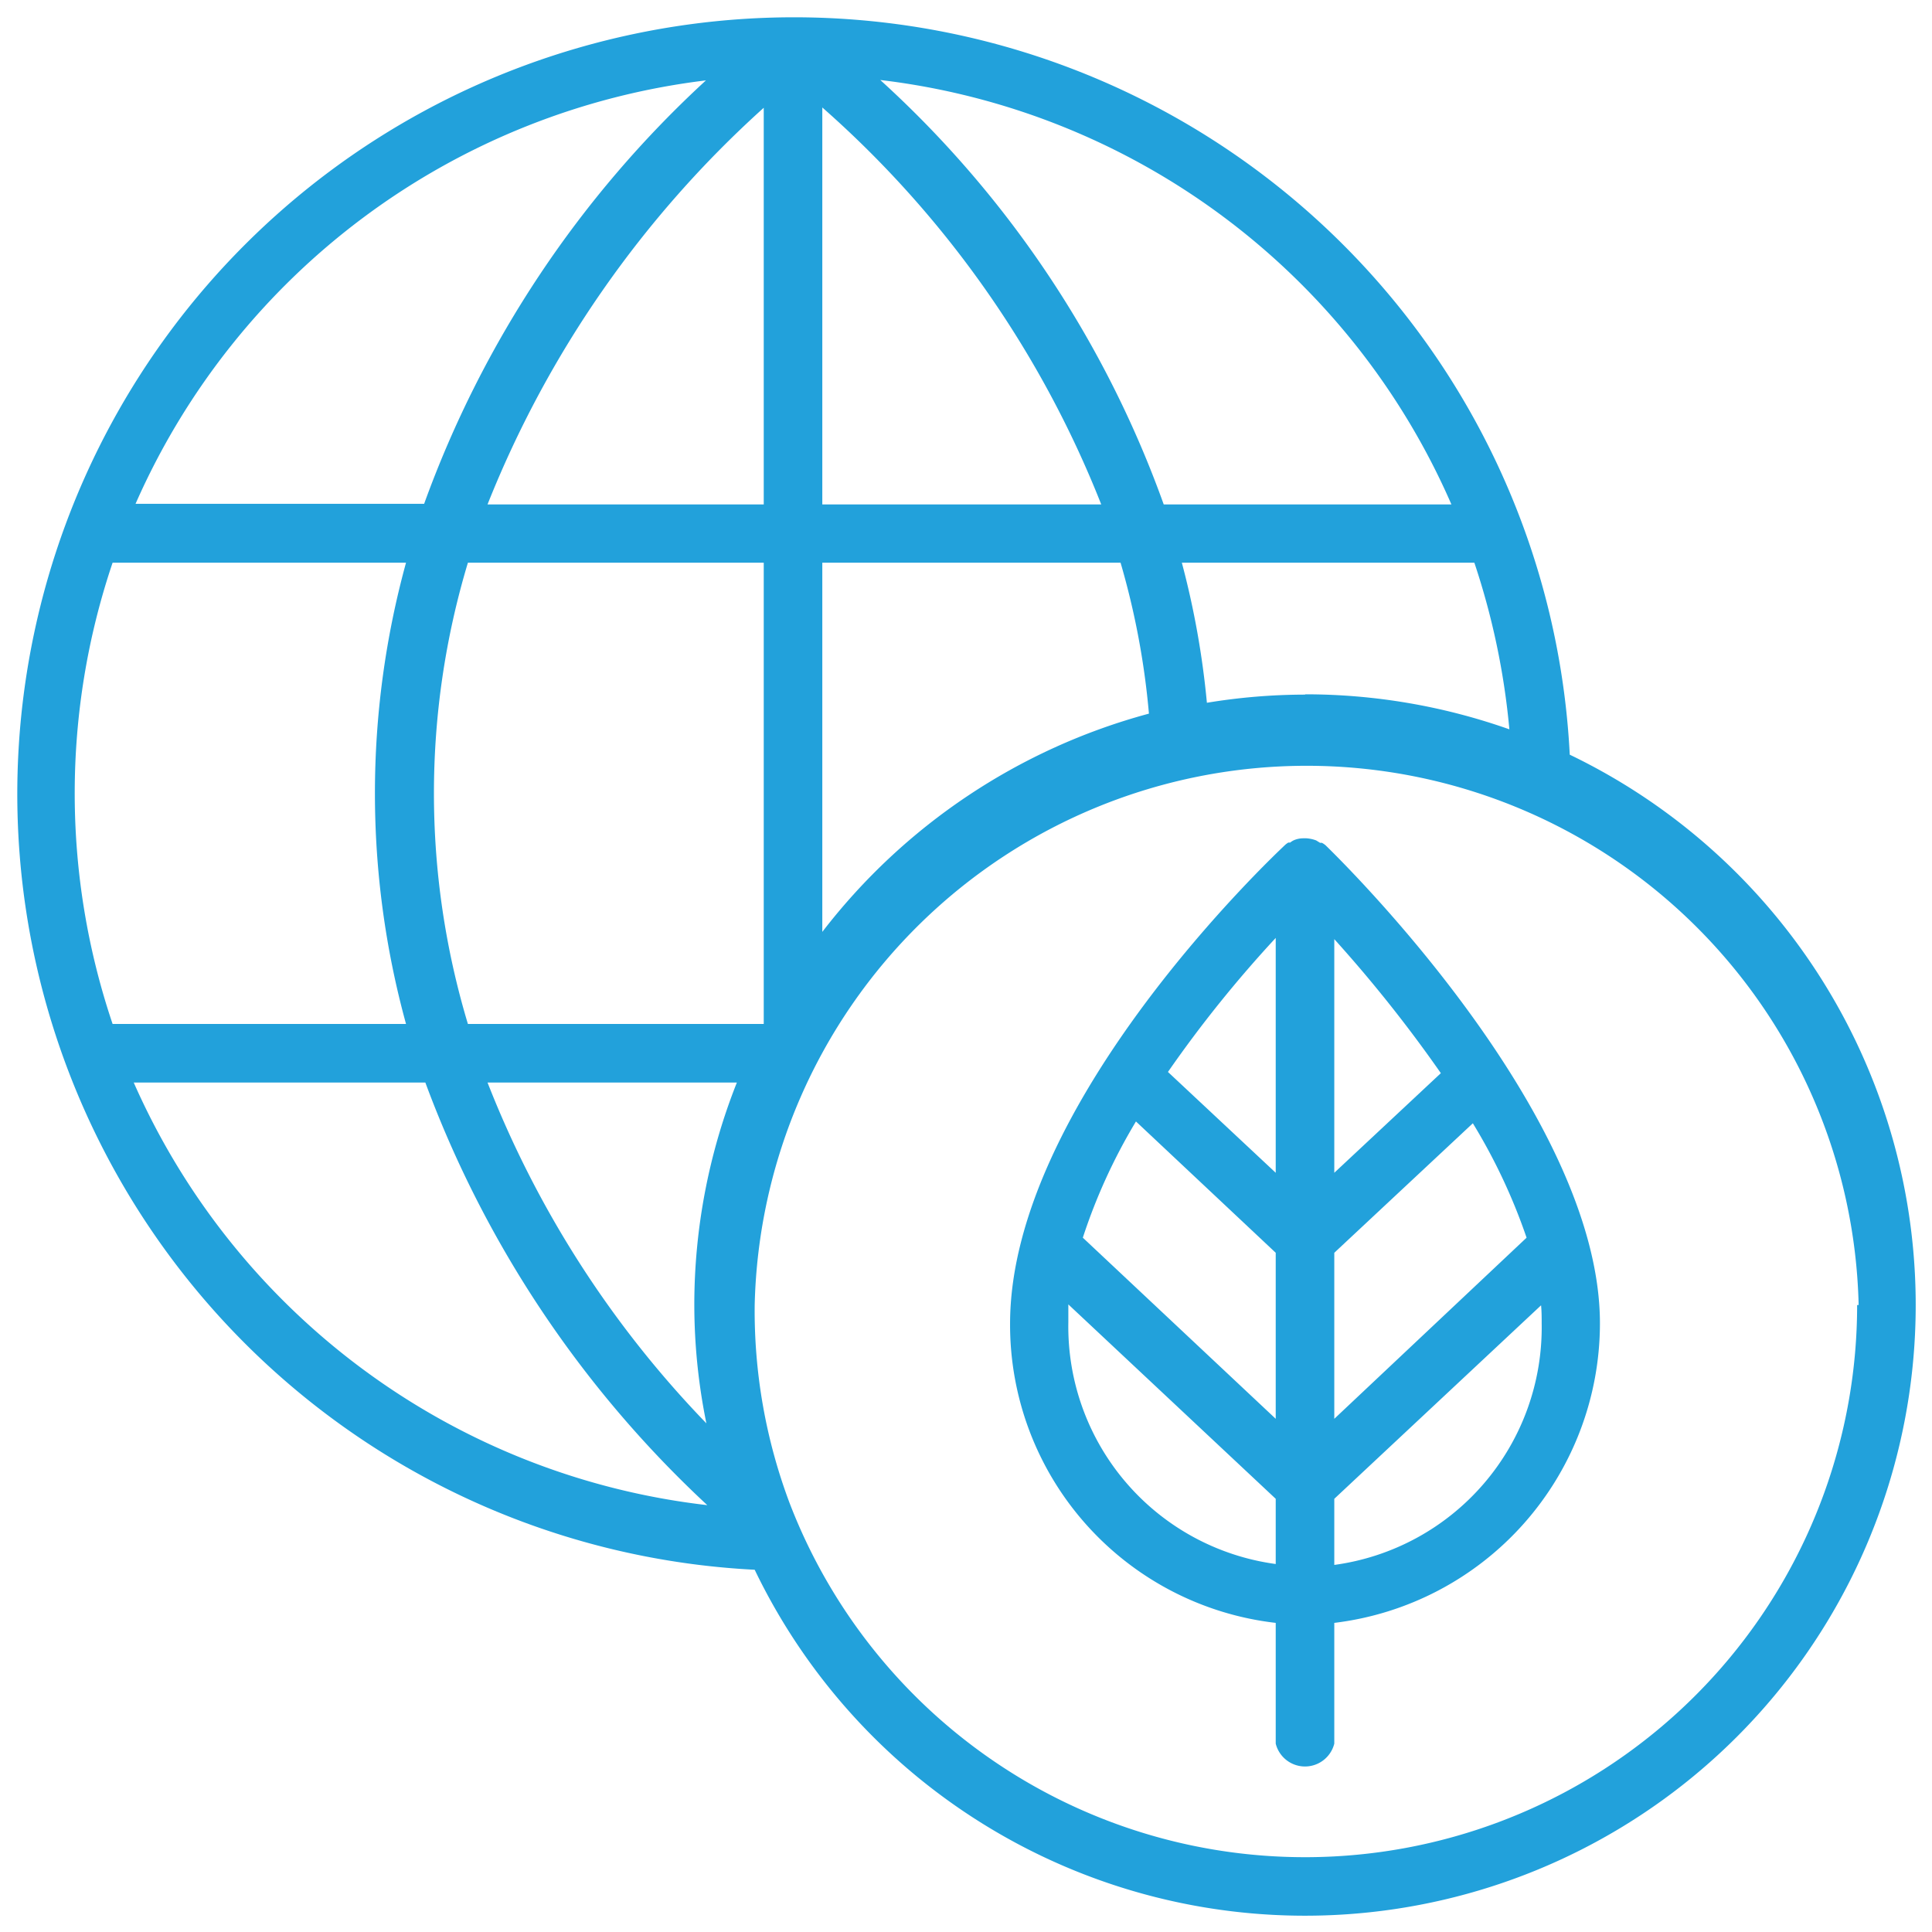
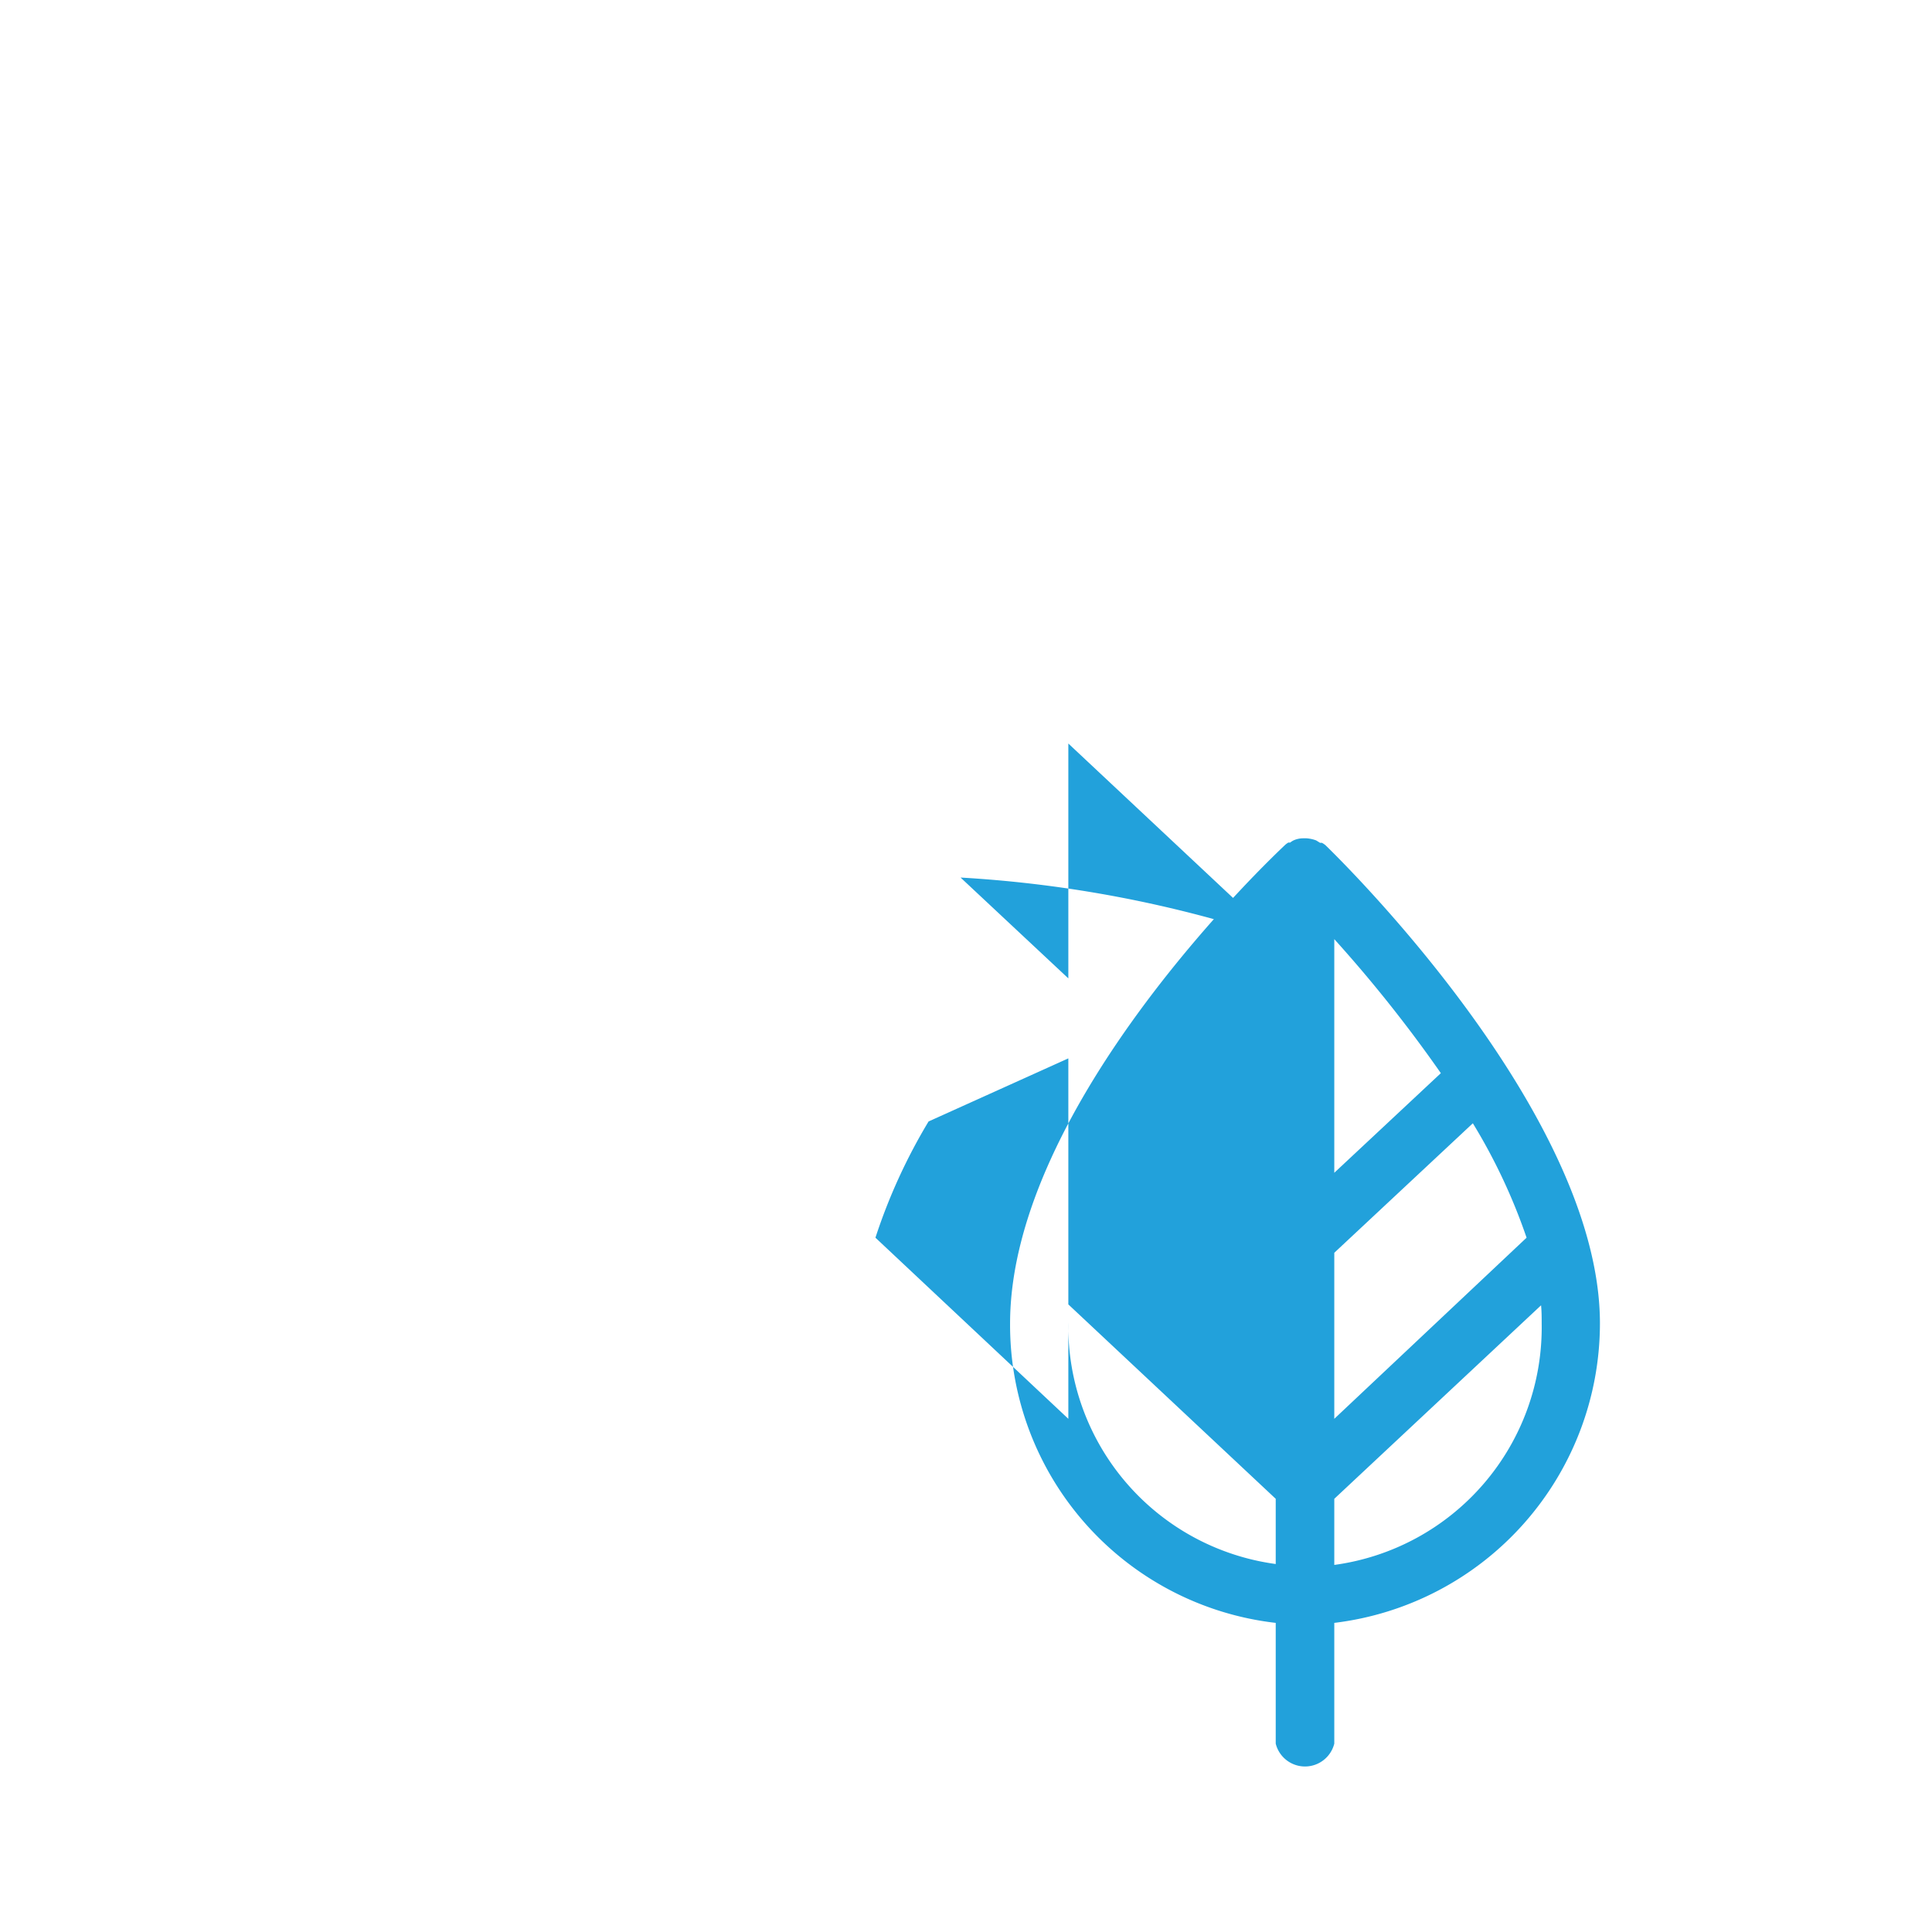
<svg xmlns="http://www.w3.org/2000/svg" id="Layer_1" data-name="Layer 1" viewBox="0 0 64 64">
  <defs>
    <style>.cls-1{fill:#22a1db;}</style>
  </defs>
-   <path class="cls-1" d="M52,25A25.73,25.73,0,1,0,25,52,20.23,20.23,0,1,0,52,25ZM27.24,16.71V3.56a34.26,34.26,0,0,1,9.24,13.15Zm11.31,0A34.91,34.91,0,0,0,29.16,2.65,23.67,23.67,0,0,1,48.08,16.71ZM27.24,30.87V18.64h9.88a25.85,25.85,0,0,1,.94,5A20.32,20.32,0,0,0,27.24,30.87Zm16-7.86a20.1,20.1,0,0,0-3.26.27,28.21,28.21,0,0,0-.83-4.64h9.69A24.39,24.39,0,0,1,50,24.16,20.27,20.27,0,0,0,43.23,23ZM61.52,43.23A18.29,18.29,0,0,1,26.16,49.8,18.1,18.1,0,0,1,25,43.23a18.29,18.29,0,0,1,36.57,0ZM16.15,35.86h8.26A19.94,19.94,0,0,0,23,43.23a19.68,19.68,0,0,0,.4,3.92A34.12,34.12,0,0,1,16.15,35.86Zm-2.06,0a36.3,36.3,0,0,0,9.34,14,23.72,23.72,0,0,1-19-14Zm2.06-19.15A35.17,35.17,0,0,1,25.3,3.57V16.71Zm-.66,1.93H25.3V33.92H15.5a26.5,26.5,0,0,1,0-15.28Zm7.92-16a35.4,35.4,0,0,0-9.36,14.05H4.49A23.77,23.77,0,0,1,23.41,2.66ZM13.48,33.92H3.73a23.88,23.88,0,0,1,0-15.28h9.72a28.85,28.85,0,0,0,0,15.28Z" />
-   <path class="cls-1" d="M43.91,28h0a.62.62,0,0,0-.12-.08l-.06,0-.13-.08a1.14,1.14,0,0,0-.32-.07h-.09a.79.79,0,0,0-.32.06.57.57,0,0,0-.13.08l-.06,0a.59.59,0,0,0-.11.08c-.37.35-9.11,8.57-9.11,15.86a9.94,9.94,0,0,0,8.8,9.91v4a1,1,0,0,0,1.94,0v-4A10,10,0,0,0,53,43.84C53,36.84,44.28,28.36,43.91,28Zm7.16,15.84a7.94,7.94,0,0,1-6.87,8V49.65l6.85-6.41C51.07,43.45,51.07,43.65,51.07,43.84ZM44.2,47V41.5l4.59-4.29A19.16,19.16,0,0,1,50.57,41Zm0-8.15V31.11a45.25,45.25,0,0,1,3.53,4.44Zm-1.94,10.8v2.16a7.94,7.94,0,0,1-6.87-8q0-.29,0-.6Zm0-8.15V47l-6.39-6a18.75,18.75,0,0,1,1.76-3.85Zm0-10.43v7.78l-3.57-3.34A40.43,40.43,0,0,1,42.26,31.07Z" />
+   <path class="cls-1" d="M43.91,28h0a.62.62,0,0,0-.12-.08l-.06,0-.13-.08a1.14,1.14,0,0,0-.32-.07h-.09a.79.79,0,0,0-.32.06.57.57,0,0,0-.13.08l-.06,0a.59.59,0,0,0-.11.08c-.37.35-9.11,8.57-9.11,15.86a9.94,9.94,0,0,0,8.8,9.91v4a1,1,0,0,0,1.94,0v-4A10,10,0,0,0,53,43.84C53,36.84,44.28,28.36,43.91,28Zm7.16,15.84a7.94,7.94,0,0,1-6.87,8V49.65l6.85-6.41C51.07,43.45,51.07,43.65,51.07,43.84ZM44.2,47V41.5l4.59-4.29A19.16,19.16,0,0,1,50.57,41Zm0-8.15V31.11a45.25,45.25,0,0,1,3.53,4.44Zm-1.94,10.8v2.16a7.94,7.94,0,0,1-6.87-8q0-.29,0-.6m0-8.15V47l-6.39-6a18.75,18.75,0,0,1,1.76-3.85Zm0-10.43v7.78l-3.57-3.34A40.43,40.43,0,0,1,42.26,31.07Z" />
</svg>